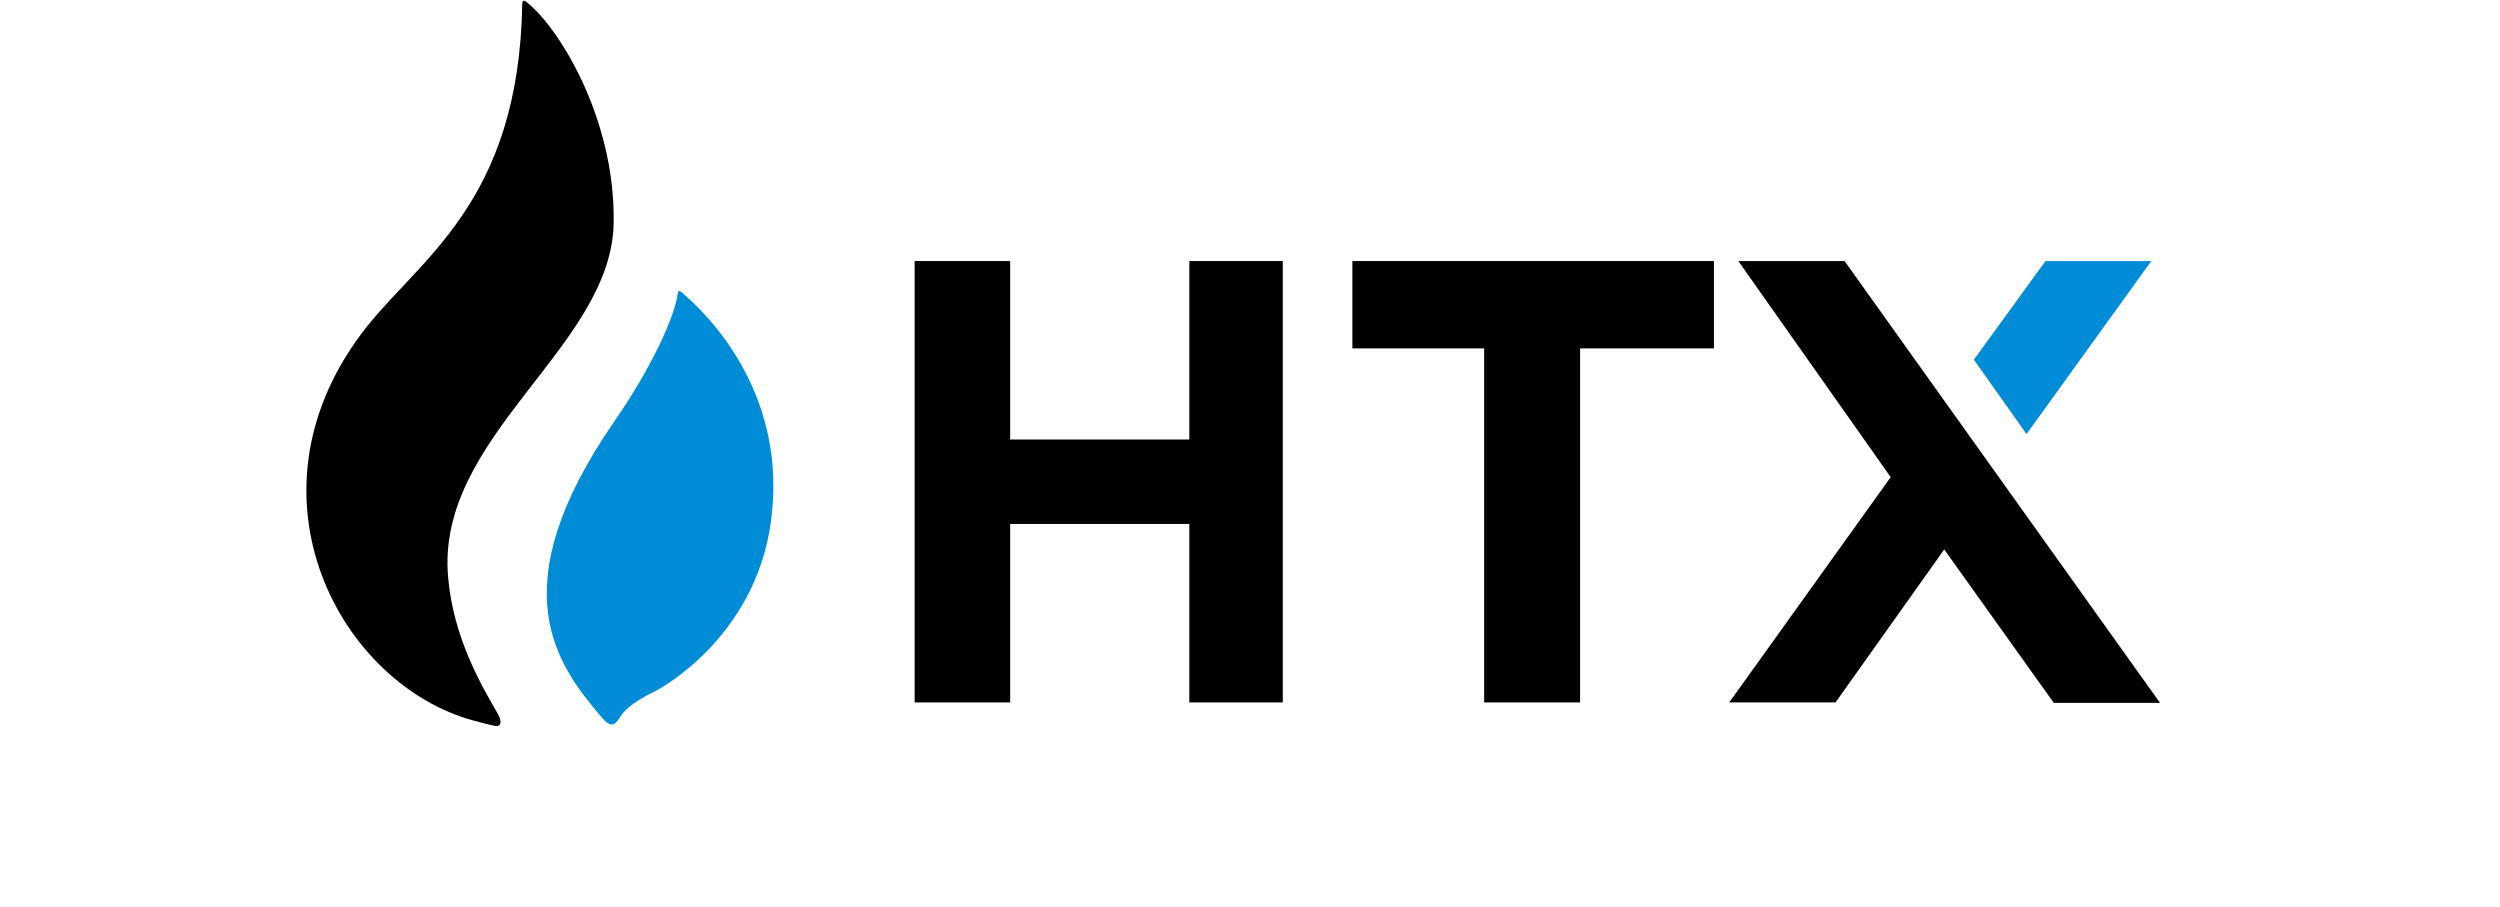
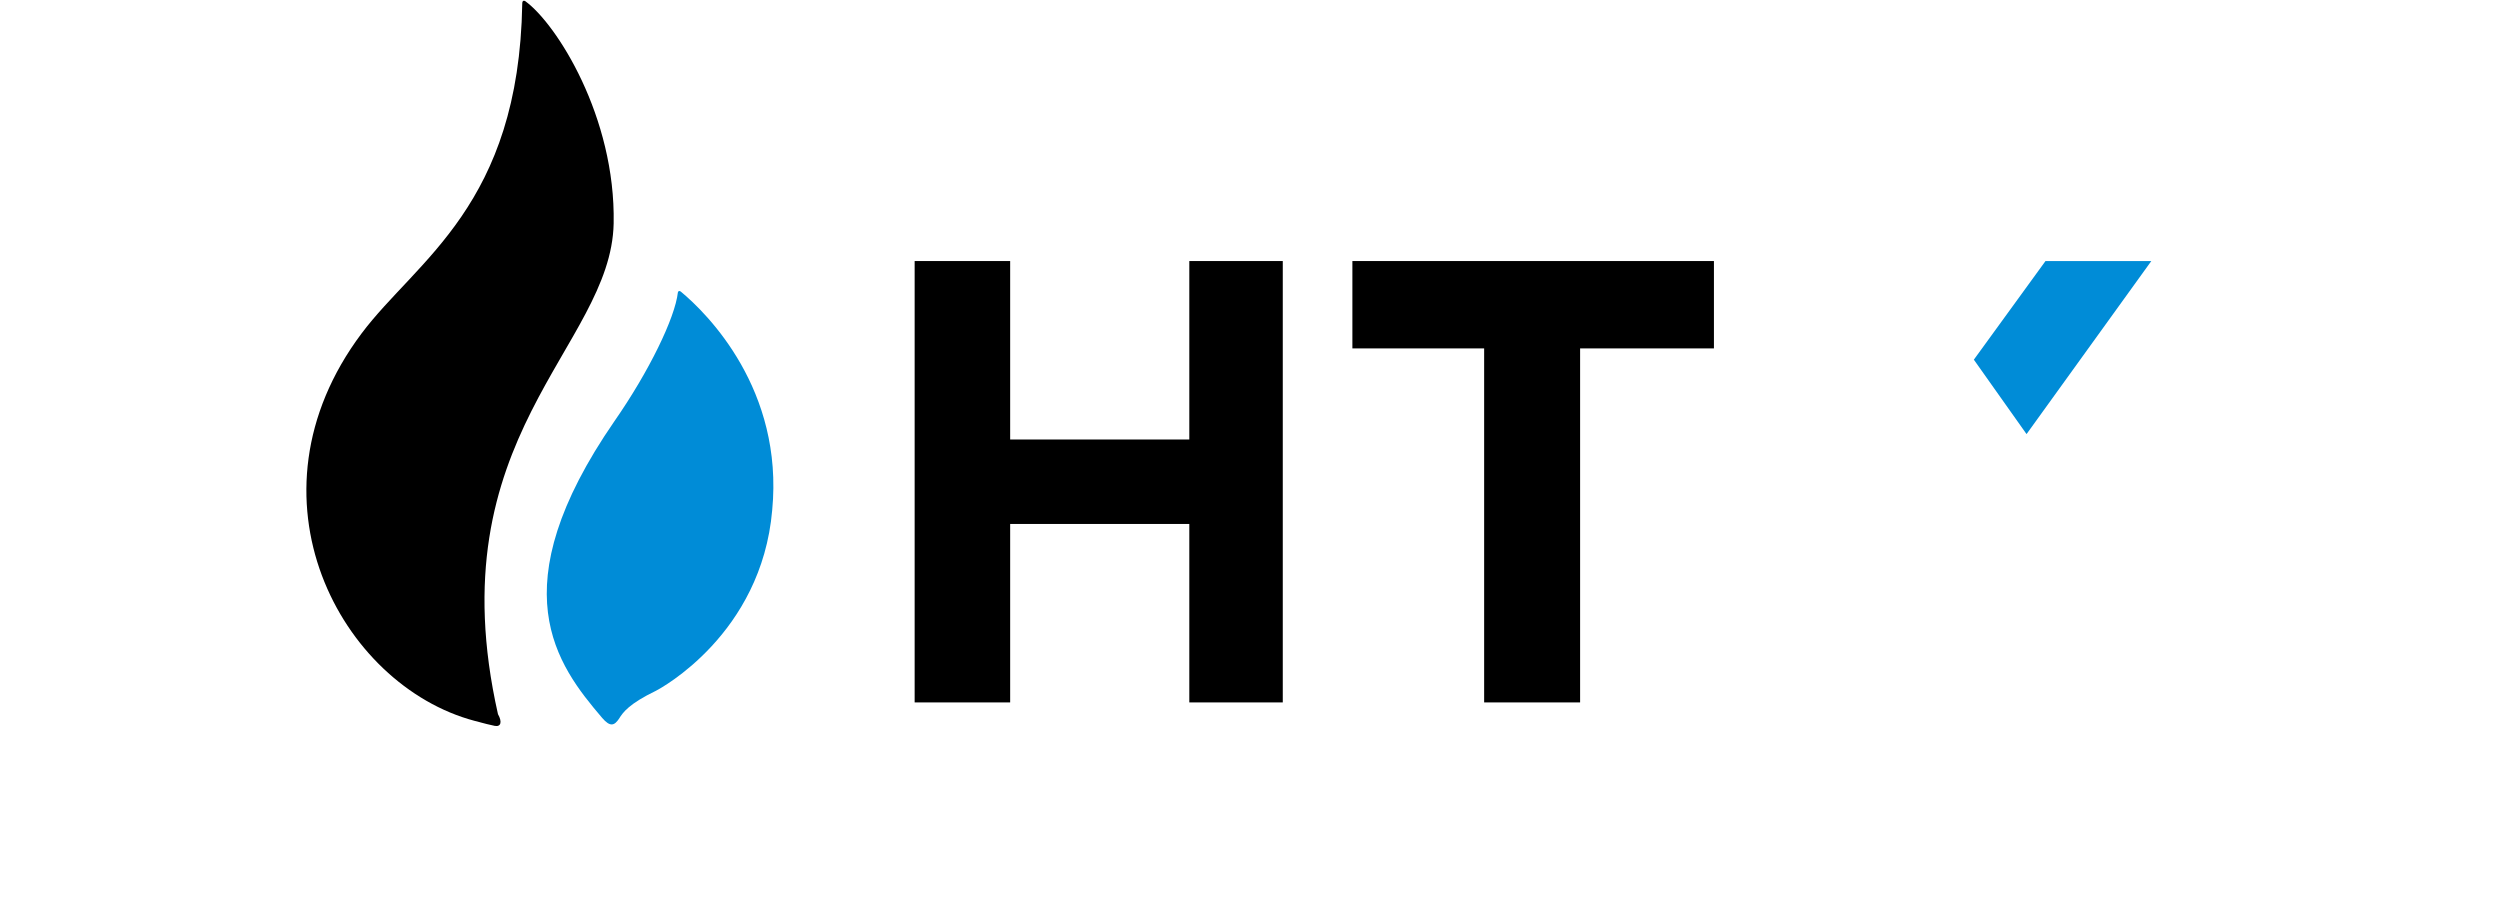
<svg xmlns="http://www.w3.org/2000/svg" width="91" height="33" viewBox="0 0 91 33" fill="none">
-   <path d="M22.337 8.133C22.412 4.253 20.254 0.86 19.115 0.039C19.115 0.039 19.01 -0.022 19.01 0.13C18.89 7.479 15.173 9.457 13.164 12.134C8.682 18.113 12.415 24.945 17.271 26.238C17.361 26.253 17.571 26.329 18.006 26.421C18.23 26.466 18.29 26.284 18.126 25.995C17.541 24.975 16.507 23.241 16.312 21.019C15.847 15.877 22.247 12.652 22.337 8.133Z" fill="black" />
+   <path d="M22.337 8.133C22.412 4.253 20.254 0.86 19.115 0.039C19.115 0.039 19.01 -0.022 19.01 0.13C18.89 7.479 15.173 9.457 13.164 12.134C8.682 18.113 12.415 24.945 17.271 26.238C17.361 26.253 17.571 26.329 18.006 26.421C18.23 26.466 18.29 26.284 18.126 25.995C15.847 15.877 22.247 12.652 22.337 8.133Z" fill="black" />
  <path d="M24.78 10.613C24.735 10.582 24.691 10.582 24.675 10.643C24.571 11.571 23.626 13.519 22.367 15.329C18.155 21.43 20.269 24.199 21.918 26.131C22.217 26.481 22.367 26.405 22.532 26.162C22.682 25.918 22.907 25.614 23.881 25.142C24.031 25.066 27.718 23.088 28.108 18.57C28.528 14.188 25.755 11.419 24.78 10.613Z" fill="#008CD7" />
  <path d="M46.693 9.502V25.568H43.291V19.072H36.77V25.568H33.293V9.502H36.77V15.998H43.291V9.502H46.693Z" fill="black" />
  <path d="M62.387 9.502V12.682H60.768H57.516V25.568H54.023V12.682H50.846H49.227V9.502H62.387Z" fill="black" />
-   <path fill-rule="evenodd" clip-rule="evenodd" d="M74.757 25.584L70.77 20L66.813 25.568H62.945L68.821 17.368L63.275 9.502H67.142L78.624 25.584H74.757Z" fill="black" />
  <path d="M71.848 13.092L73.766 15.801L78.308 9.502H74.456L71.848 13.092Z" fill="#008CD7" />
</svg>